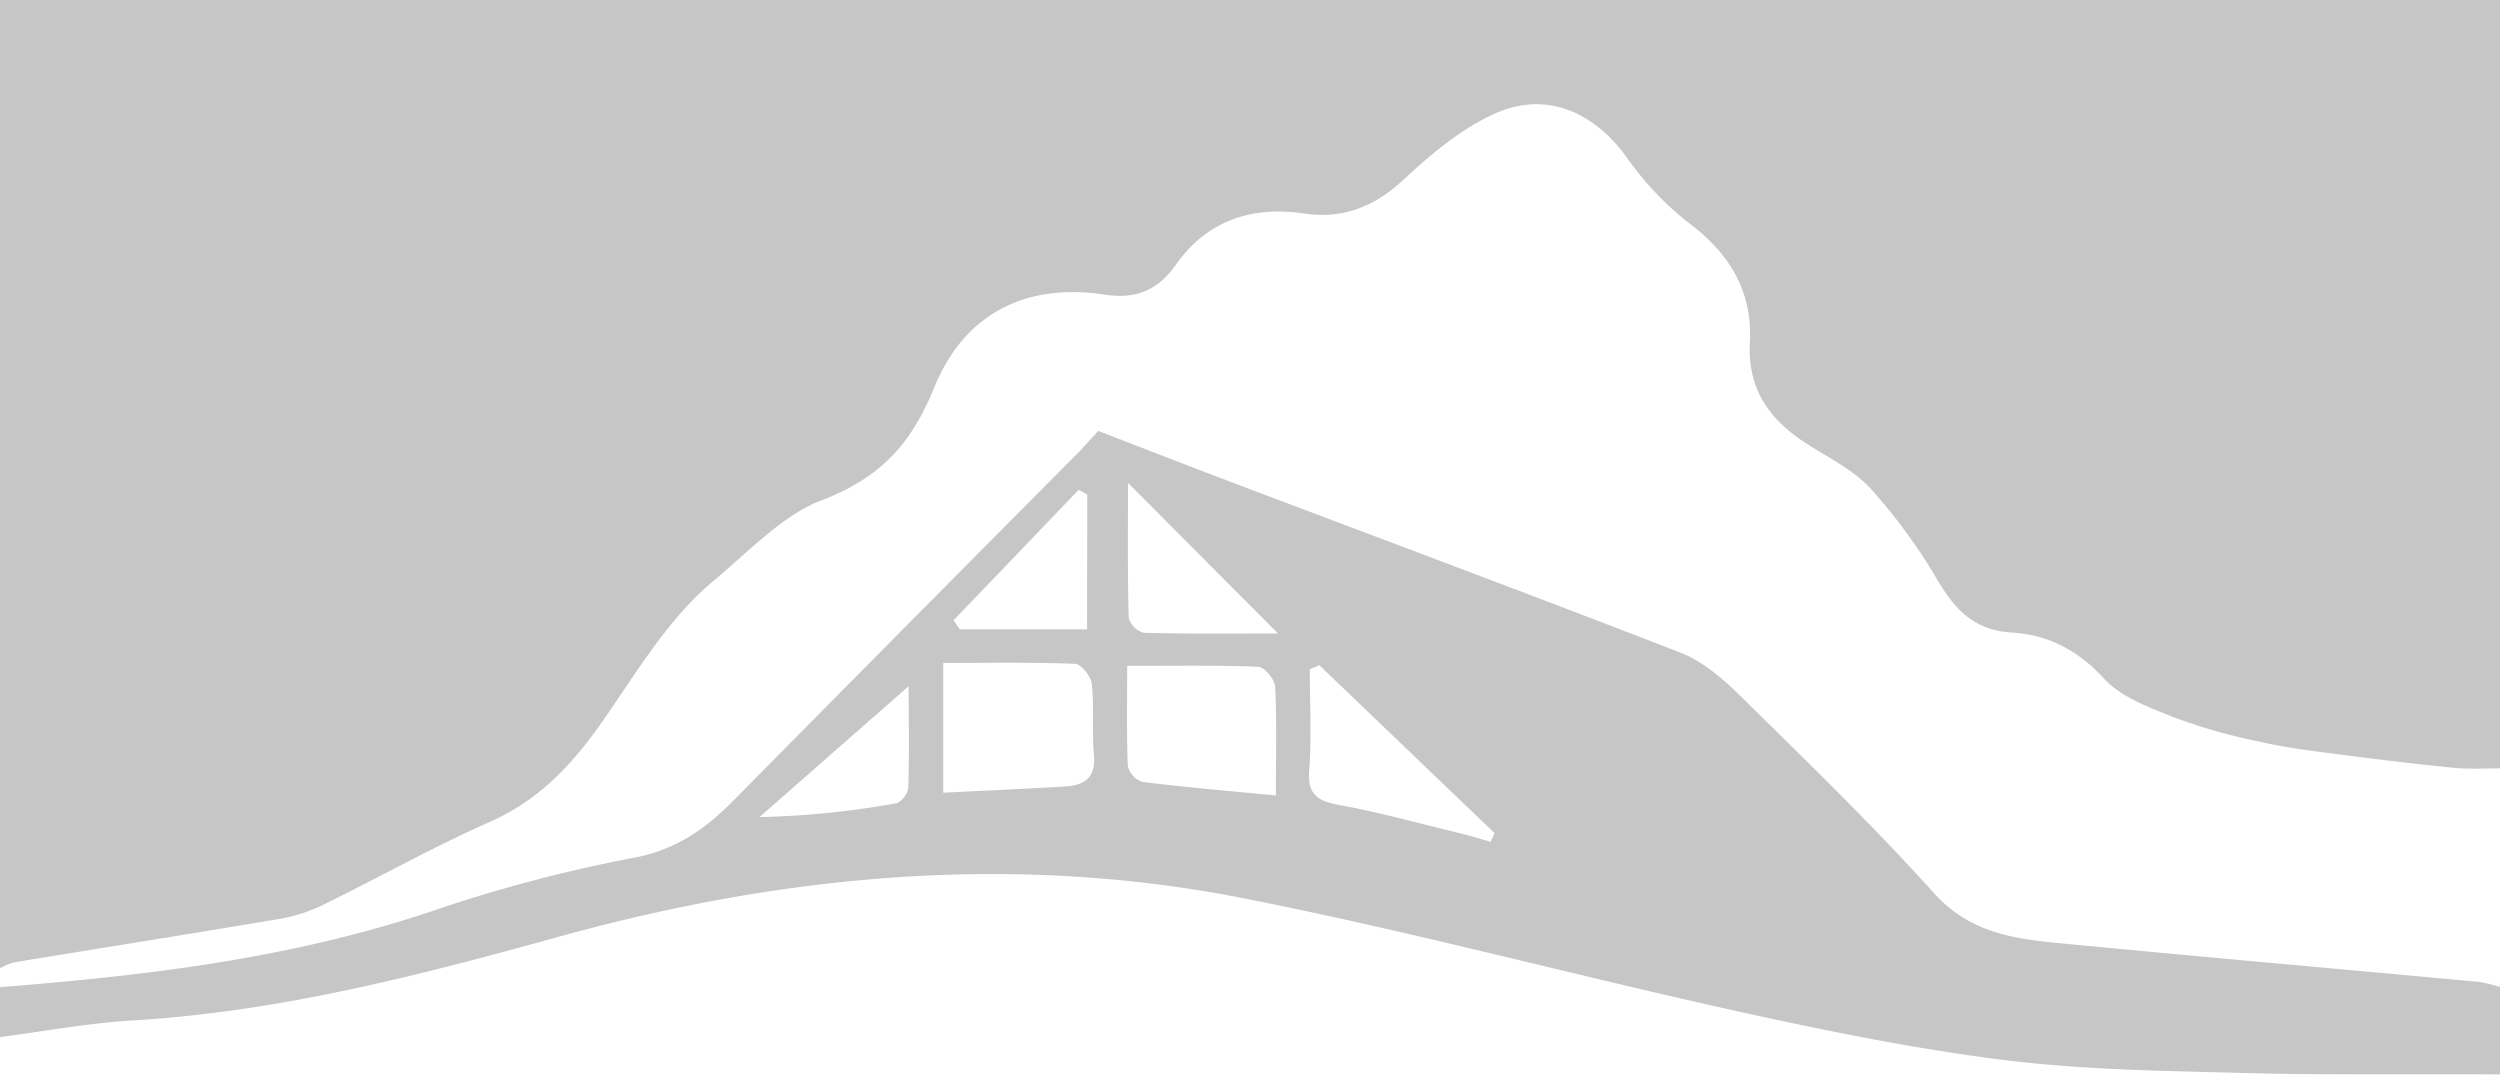
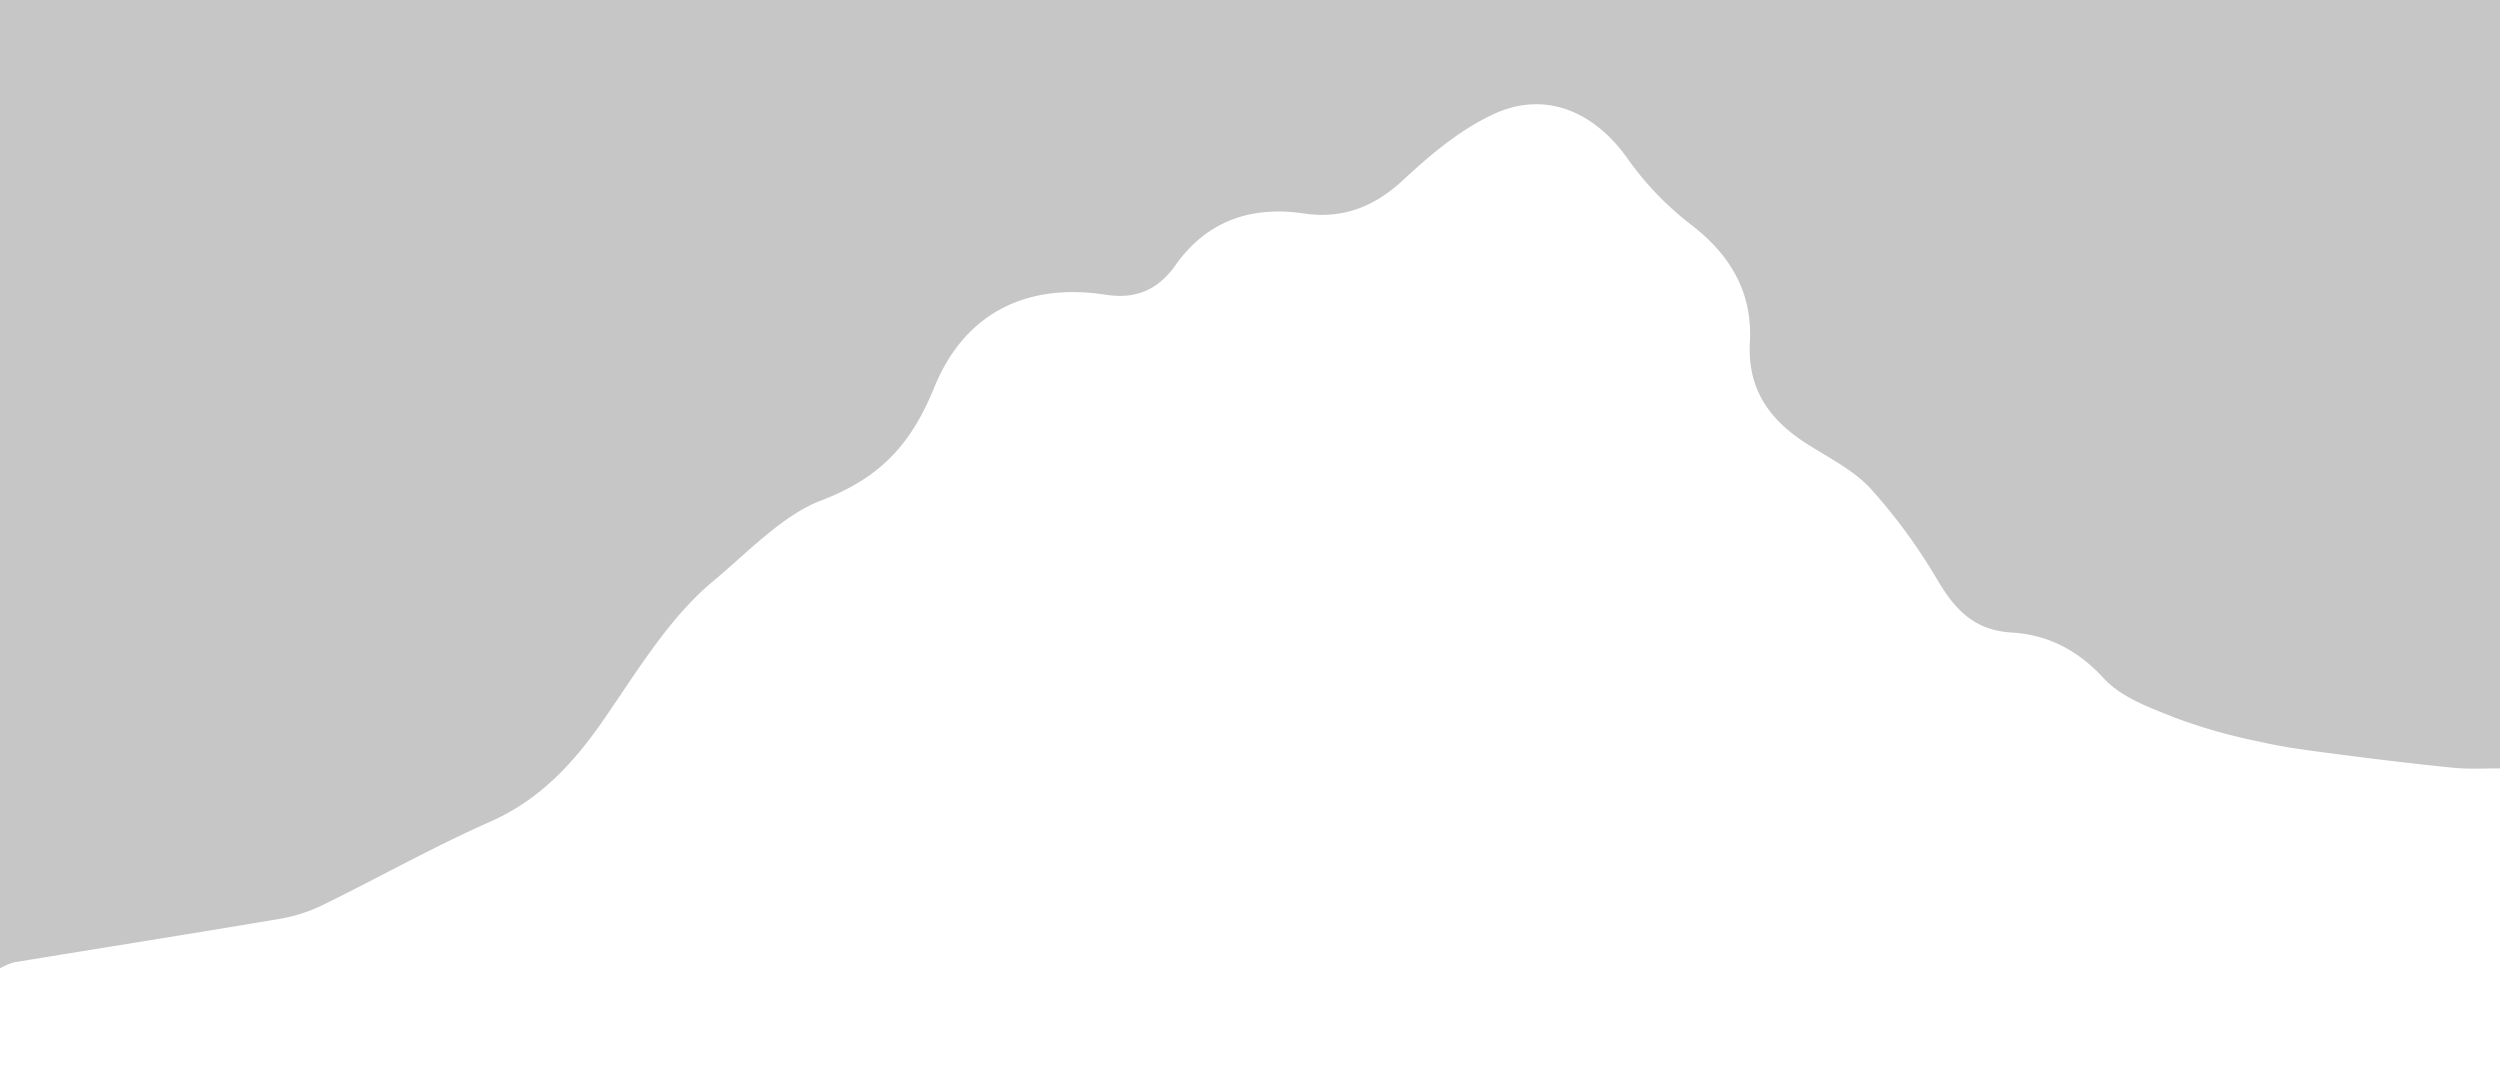
<svg xmlns="http://www.w3.org/2000/svg" id="Ebene_1" data-name="Ebene 1" viewBox="0 0 400 171.94">
  <defs>
    <style>.cls-1{opacity:0.25;}.cls-2{fill:#1d1d1b;}</style>
  </defs>
  <title>bg</title>
  <g class="cls-1">
    <path class="cls-2" d="M97.62,489.67V334.73h400V457.67c-2.49,0-5,.15-7.47-.1-6.25-.62-12.48-1.38-18.7-2.19-4.15-.54-8.31-1.05-12.39-2a88.33,88.33,0,0,1-13.34-3.78c-4.06-1.61-8.67-3.26-11.48-6.32-4.19-4.56-9-7-14.73-7.34-6-.36-9.06-3.63-11.88-8.38A89.58,89.58,0,0,0,397,413c-2.72-3-6.63-4.94-10.13-7.16-6.05-3.83-9.69-8.73-9.27-16.39.43-7.85-3.06-13.91-9.4-18.76a49.21,49.21,0,0,1-10.14-10.54c-5.17-7.36-12.91-10.95-21.14-7.3-5.45,2.43-10.36,6.55-14.79,10.68-4.67,4.35-9.77,6.26-15.86,5.36-8.56-1.26-15.58,1.22-20.57,8.27-2.88,4.07-6.46,5.45-11.15,4.73-12.91-2-22.68,3.12-27.45,14.83-3.72,9.14-8.64,14.5-18.25,18.15-6,2.3-11.68,8.32-17.15,12.87-7.07,5.89-12.11,14.38-17.48,22.12-4.84,7-10.22,12.83-18.22,16.37-9.26,4.09-18.1,9.1-27.21,13.53a26.17,26.17,0,0,1-7.08,2.1c-13.93,2.34-27.88,4.55-41.82,6.84A9.44,9.44,0,0,0,97.62,489.67Z" transform="translate(-97.62 -334.73)" />
-     <path class="cls-2" d="M97.62,492.67c24.07-1.88,47.9-4.77,70.93-12.77a238.06,238.06,0,0,1,30.85-8c6.46-1.3,11.14-4.59,15.54-9.05Q242.45,435,270.1,407.19c1-1.05,2-2.16,3.25-3.51,7.09,2.73,14.18,5.51,21.31,8.2,23.94,9.06,47.93,18,71.78,27.25,3.53,1.37,6.74,4.09,9.5,6.81,10.55,10.39,21.22,20.71,31.13,31.7,5.67,6.3,12.71,7.3,20.11,8,22.34,2.16,44.7,4.12,67.05,6.19a23.93,23.93,0,0,1,3.39.83v14c-13.48-.06-27,.11-40.45-.24-12.9-.34-25.89-.48-38.68-2.06-14.31-1.77-28.52-4.66-42.63-7.77-26.42-5.83-52.6-12.87-79.14-18.11-37.07-7.33-73.91-3.81-110.06,6.23-22.31,6.19-44.59,11.91-67.82,13.29-7.1.42-14.15,1.75-21.22,2.66Zm150.92-31.11c7-.35,13.24-.62,19.52-1,3-.18,4.9-1.34,4.59-4.94-.32-3.8.05-7.66-.34-11.45-.12-1.2-1.69-3.18-2.65-3.22-6.92-.28-13.86-.15-21.12-.15Zm53.22.44c0-6.46.16-11.94-.12-17.4-.06-1.15-1.69-3.14-2.67-3.18-6.76-.28-13.54-.15-21-.15,0,5.81-.12,10.94.11,16.05a3.56,3.56,0,0,0,2.34,2.52C287.29,460.7,294.19,461.27,301.76,462Zm6.95-20.84-1.52.64c0,5.4.3,10.82-.1,16.19-.3,4.07,1.56,4.95,5,5.58,6.34,1.16,12.58,2.89,18.86,4.41,1.74.42,3.44.95,5.17,1.43l.64-1.37Zm-6.61-5.08-24-24.08c0,7.79-.08,14.7.12,21.6a3.43,3.43,0,0,0,2.4,2.37C287.45,436.17,294.32,436.08,302.1,436.08ZM243,444.53l-23.86,20.93a138.86,138.86,0,0,0,22-2.23,3.34,3.34,0,0,0,1.81-2.56C243.12,454.93,243,449.19,243,444.53Zm28.58-30.68-1.39-.73-20,20.86,1,1.44h20.36Z" transform="translate(-97.62 -334.73)" />
  </g>
</svg>